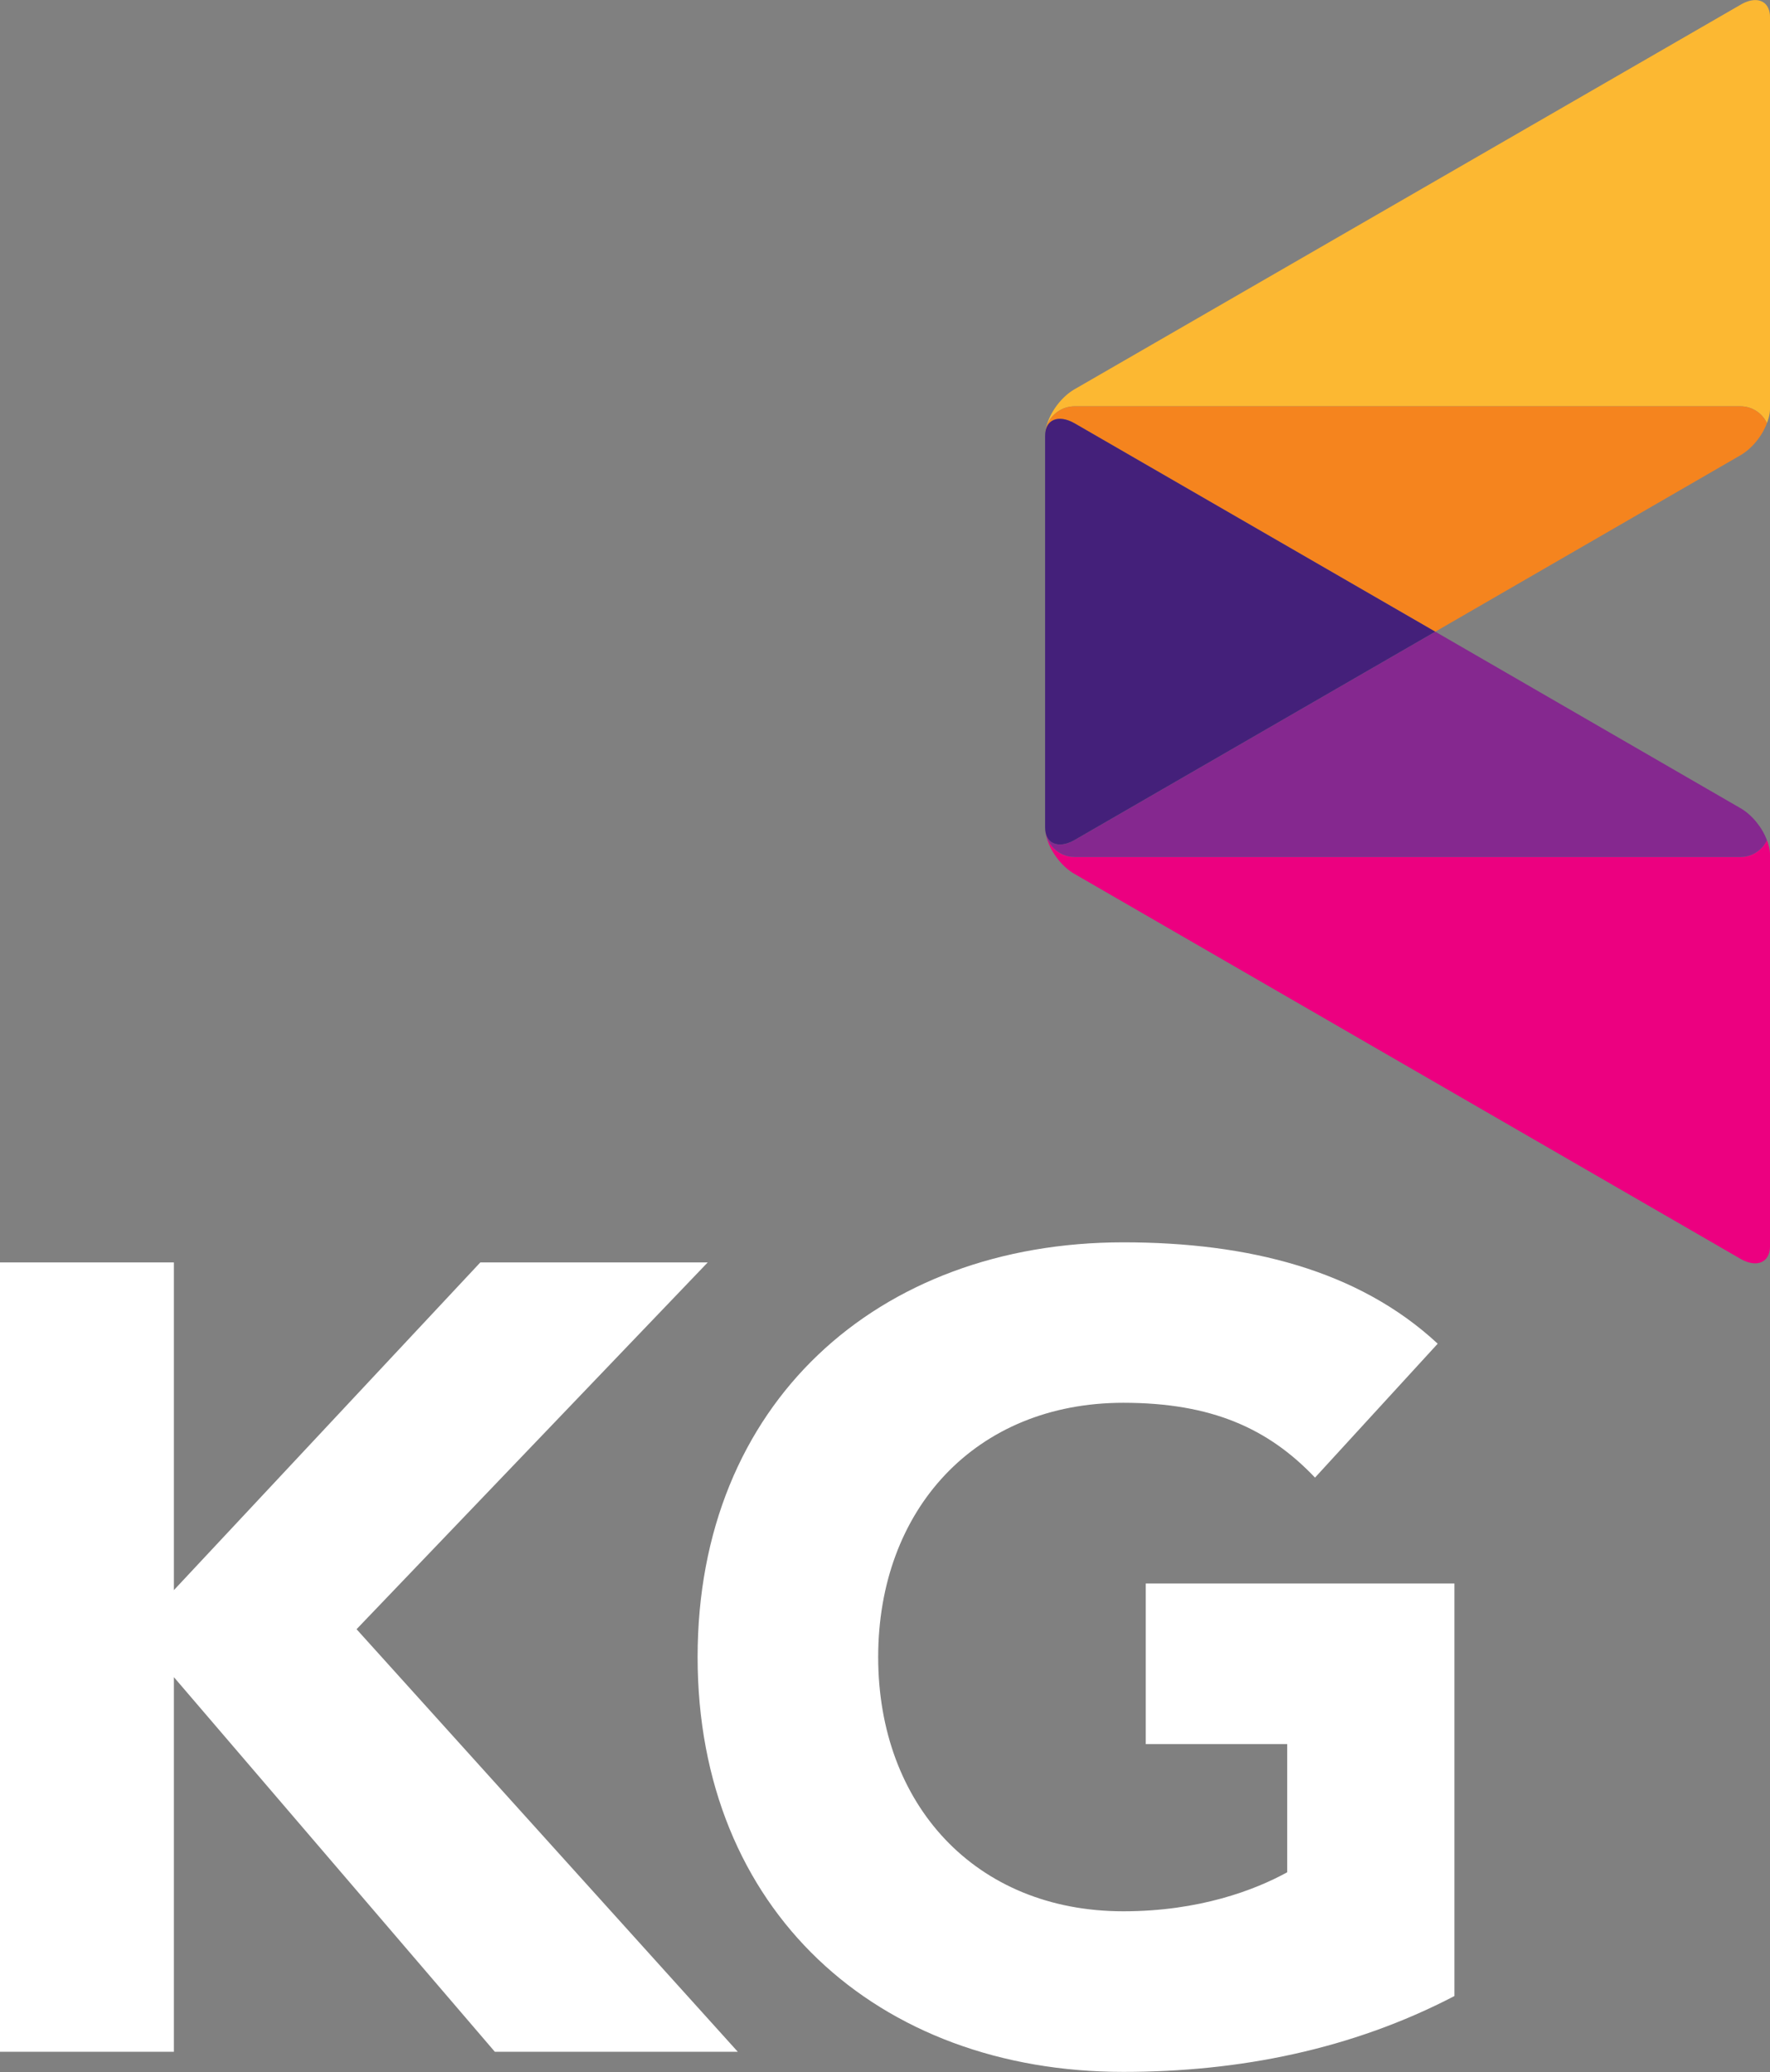
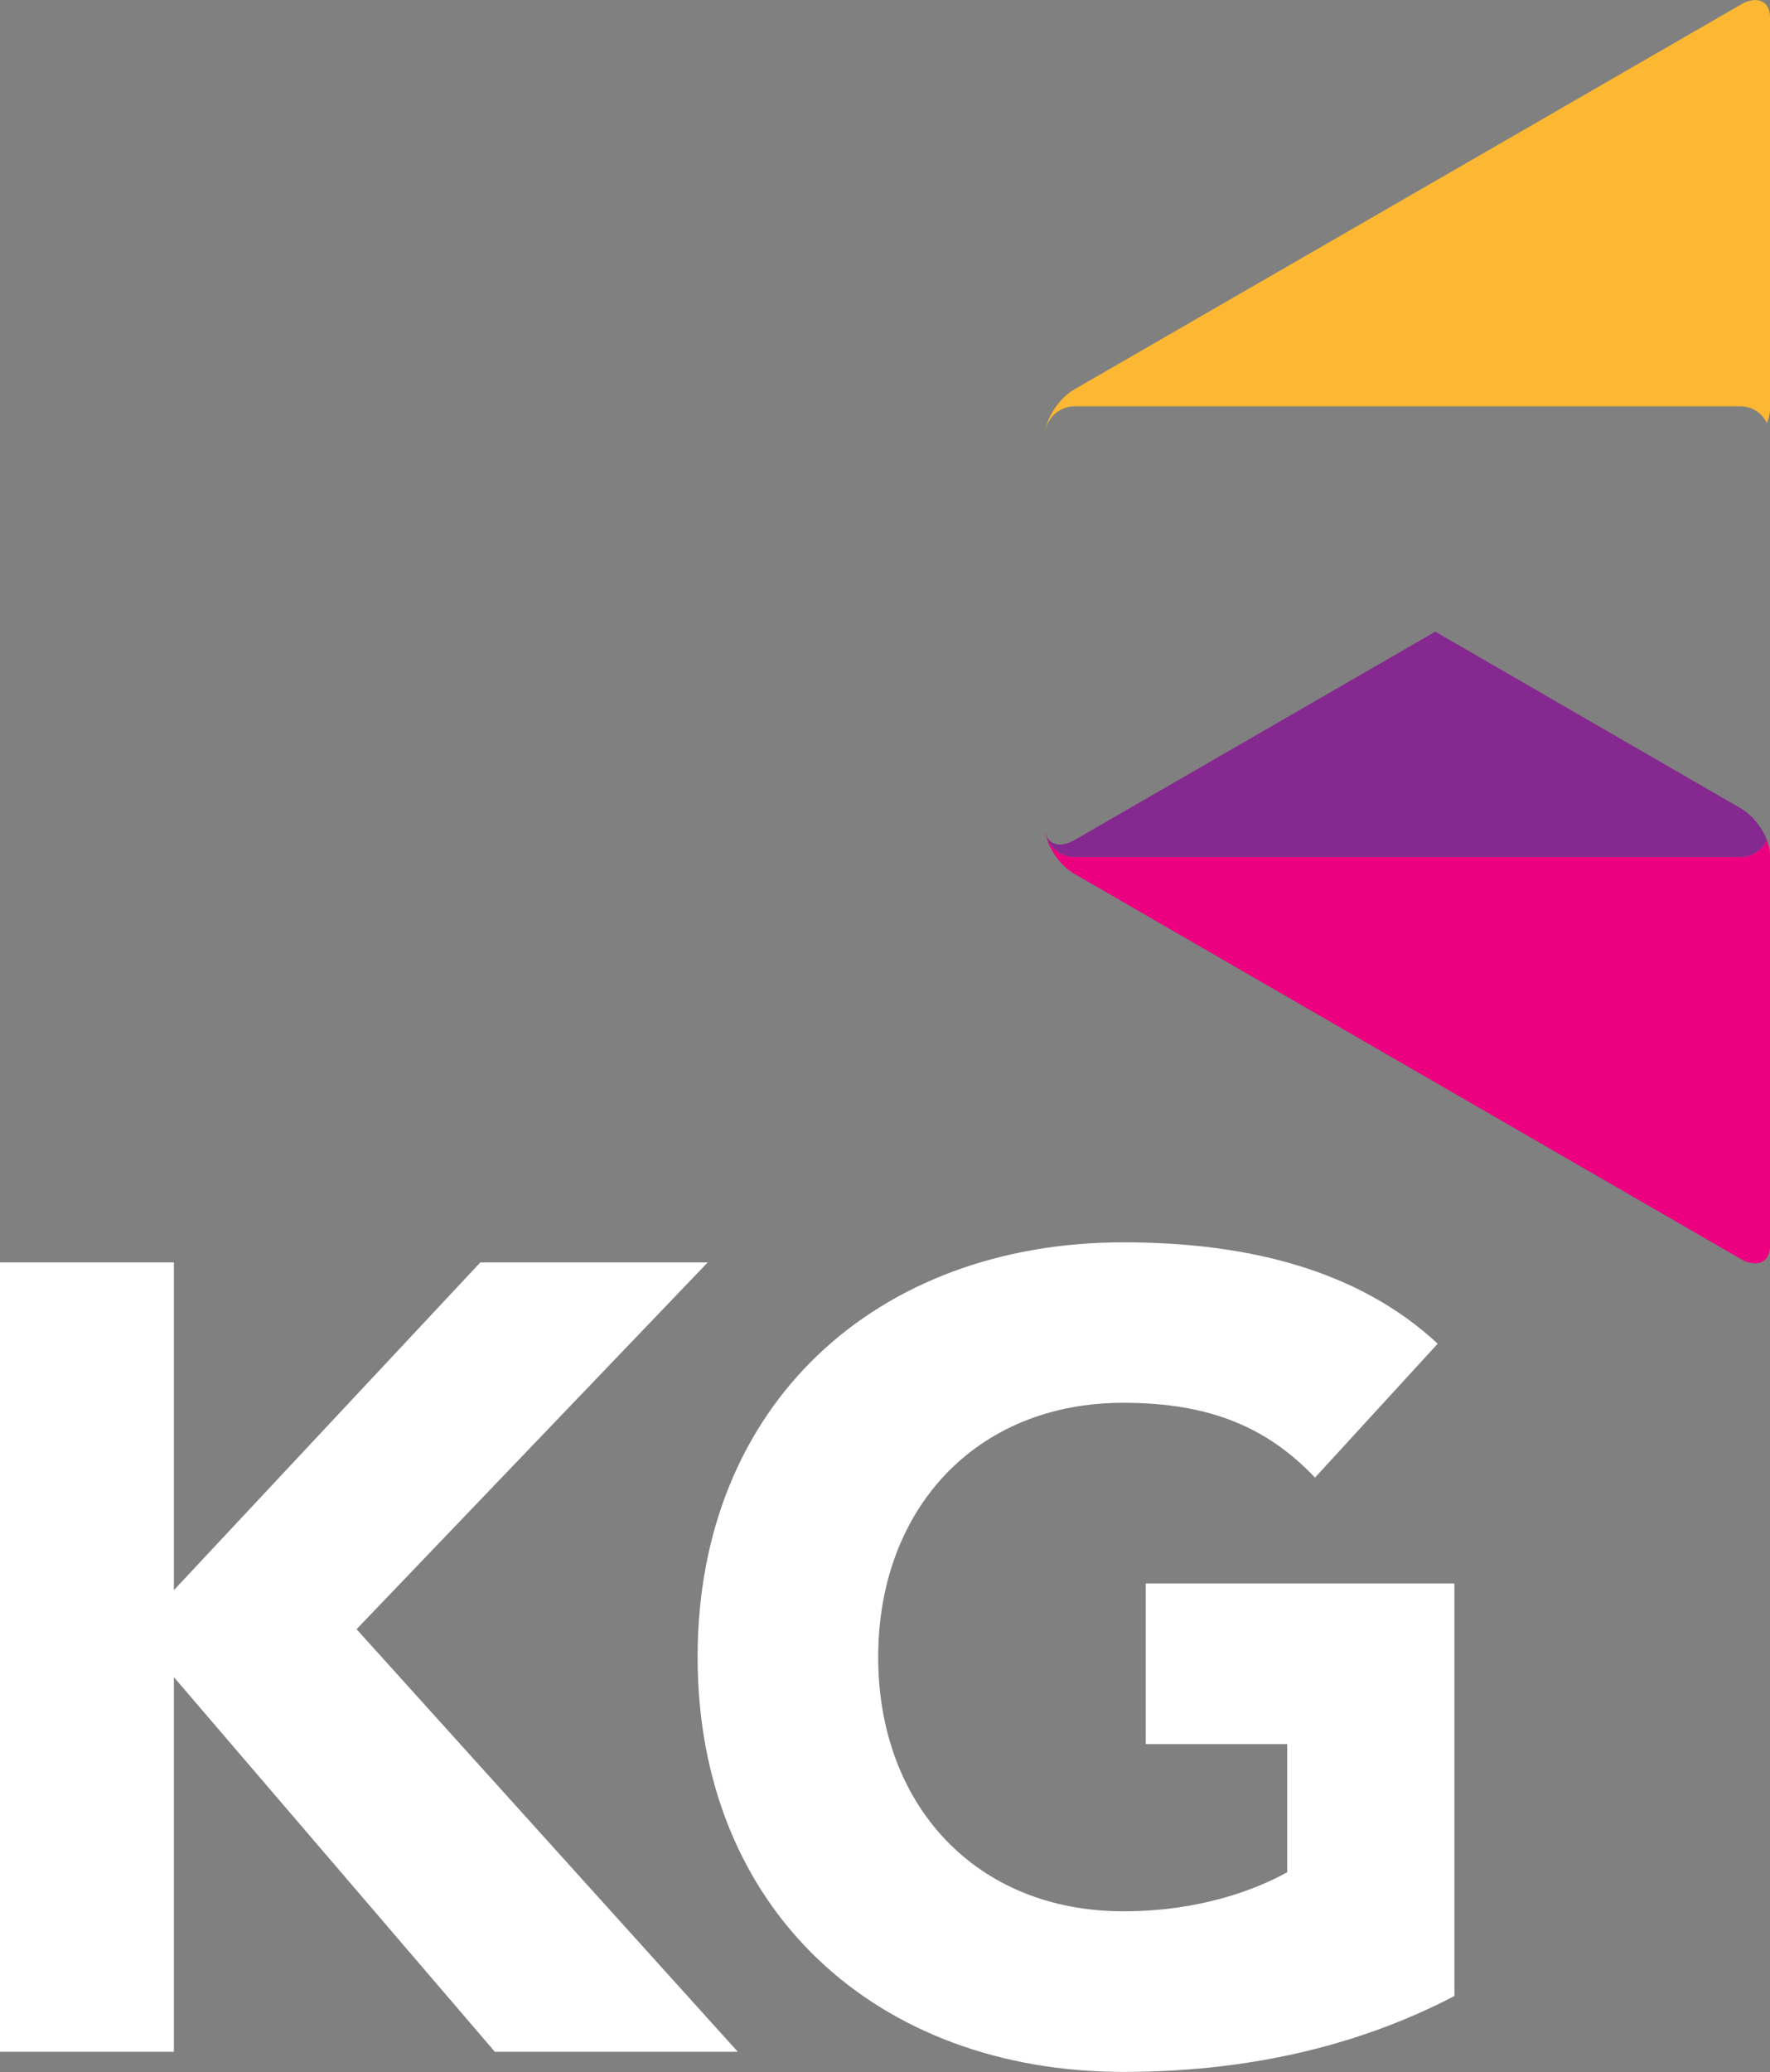
<svg xmlns="http://www.w3.org/2000/svg" xml:space="preserve" x="0px" y="0px" viewBox="0 0 1000 1170">
  <rect x="0" y="0" width="1000" height="1170" fill="#808080" stroke="none" />
  <script />
  <path fill="#EC0080" d="M983.299 483.932H607.161c-9.265 0-16.693-7.521-16.693-16.668 0 9.147 7.429 20.973 16.693 26.27l376.138 217.273c9.215 5.281 16.701 2.119 16.701-7.097V482.585c0-2.599-.648-5.351-1.75-8.17a16.498 16.498 0 0 1-14.951 9.517" />
  <path fill="#85288F" d="m983.299 456.343-172.406-99.655-203.731 117.63c-9.265 5.296-16.693 2.104-16.693-7.041 0 9.145 7.429 16.641 16.693 16.641H983.3c6.59 0 12.342-3.865 14.951-9.49-2.61-7.095-8.362-14.316-14.952-18.085" />
  <path fill="#FCB832" d="M1000 9.722c0-9.269-7.501-12.418-16.643-7.041L607.161 219.762c-9.235 5.322-16.708 17.123-16.708 26.364 0-9.242 7.473-16.683 16.708-16.683h376.138a16.434 16.434 0 0 1 14.951 9.504c1.131-2.819 1.75-5.639 1.75-8.17V9.722z" />
-   <path fill="#F5841E" d="M983.299 229.443H607.161c-9.265 0-16.693 7.469-16.693 16.668 0-9.2 7.429-12.364 16.693-7.04l203.731 117.63 172.465-99.655c6.531-3.796 12.283-10.962 14.893-18.113-2.609-5.597-8.361-9.49-14.951-9.49" />
  <path fill="#FFF" d="M634.674 701.51c-139.143 0-240.545 91.238-240.545 234.19 0 142.866 101.402 234.243 240.545 234.243 65.52 0 129.082-12.653 187.03-42.828v-232.95H647.321v90.689h79.912v72.369c-18.254 10.04-49.725 22.03-92.56 22.03-83.732 0-138.524-60.43-138.524-143.554 0-83.098 54.792-143.584 138.524-143.584 49.767 0 81.886 14.47 108.275 42.25l69.315-75.617c-44.694-41.507-107.068-57.238-177.59-57.238zM0 712.842v445.74h98.238v-211.55l181.336 211.55h137.264L201.449 919.967l198.403-207.125H271.38L98.238 897.904V712.842H0z" />
-   <path fill="#44207A" d="M607.154 474.306 810.878 356.69 607.154 239.057c-9.243-5.294-16.701-2.16-16.701 7.042v221.165c0 9.16 7.458 12.336 16.701 7.042" />
</svg>